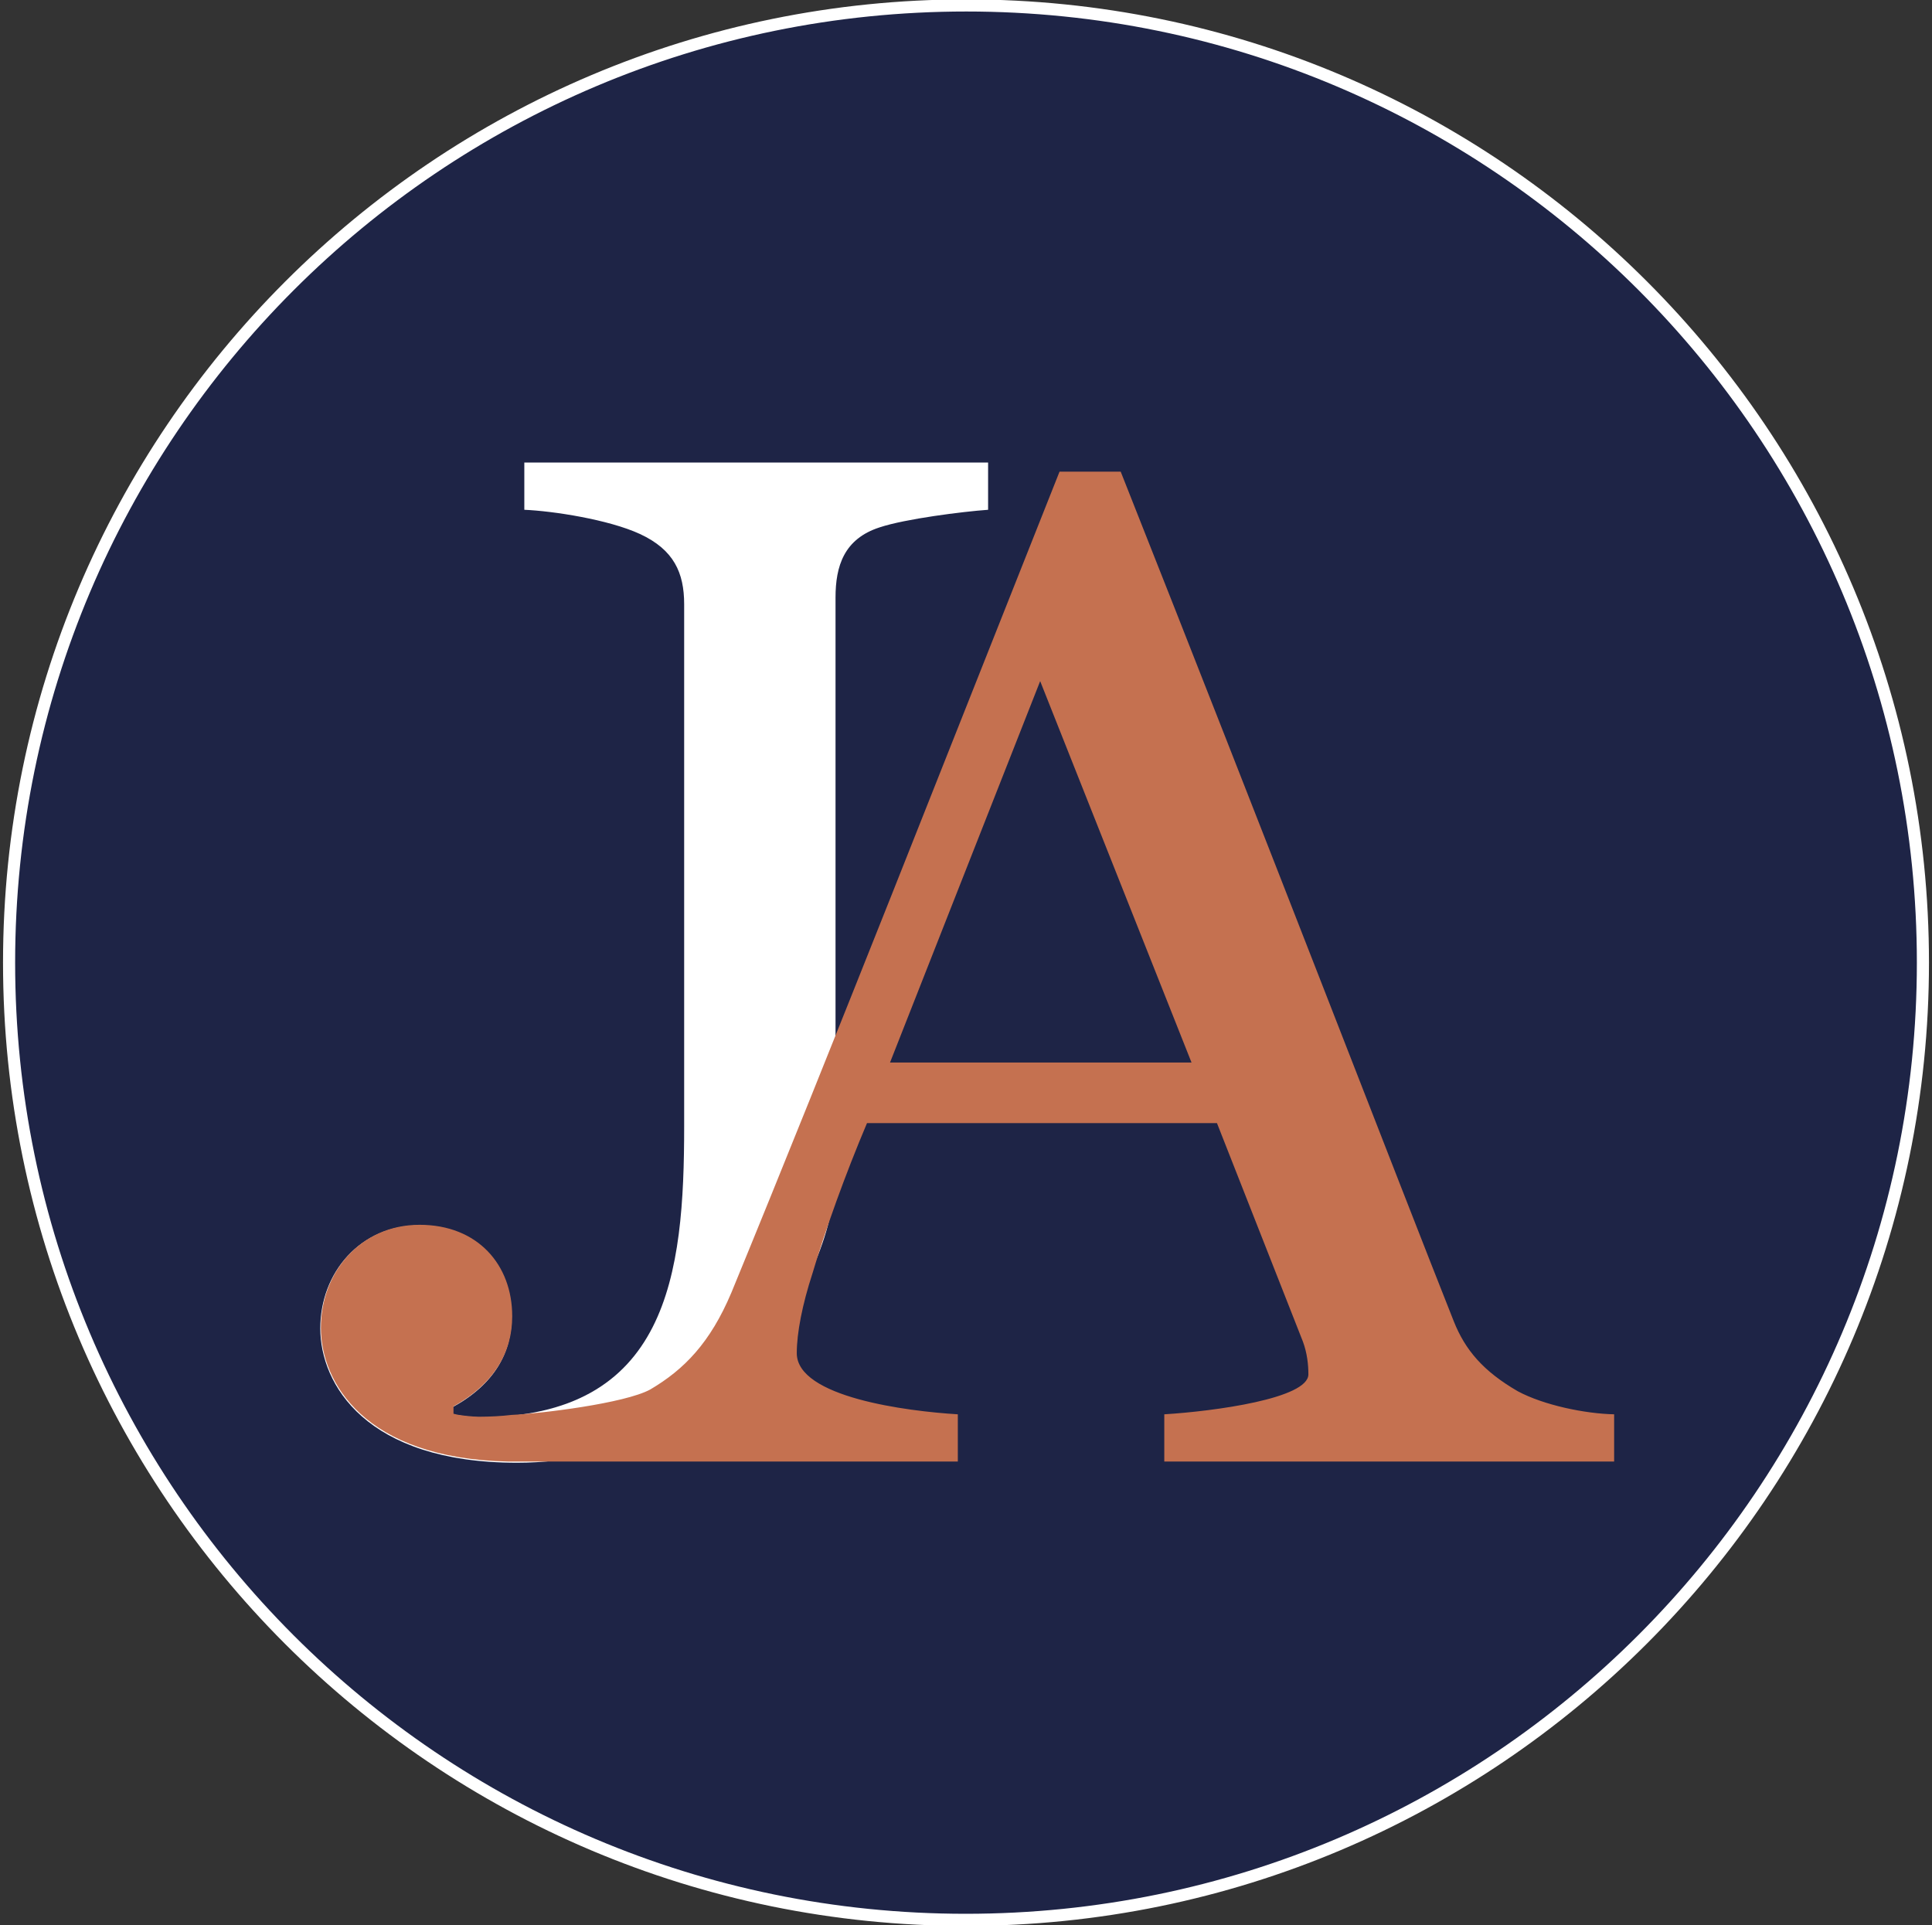
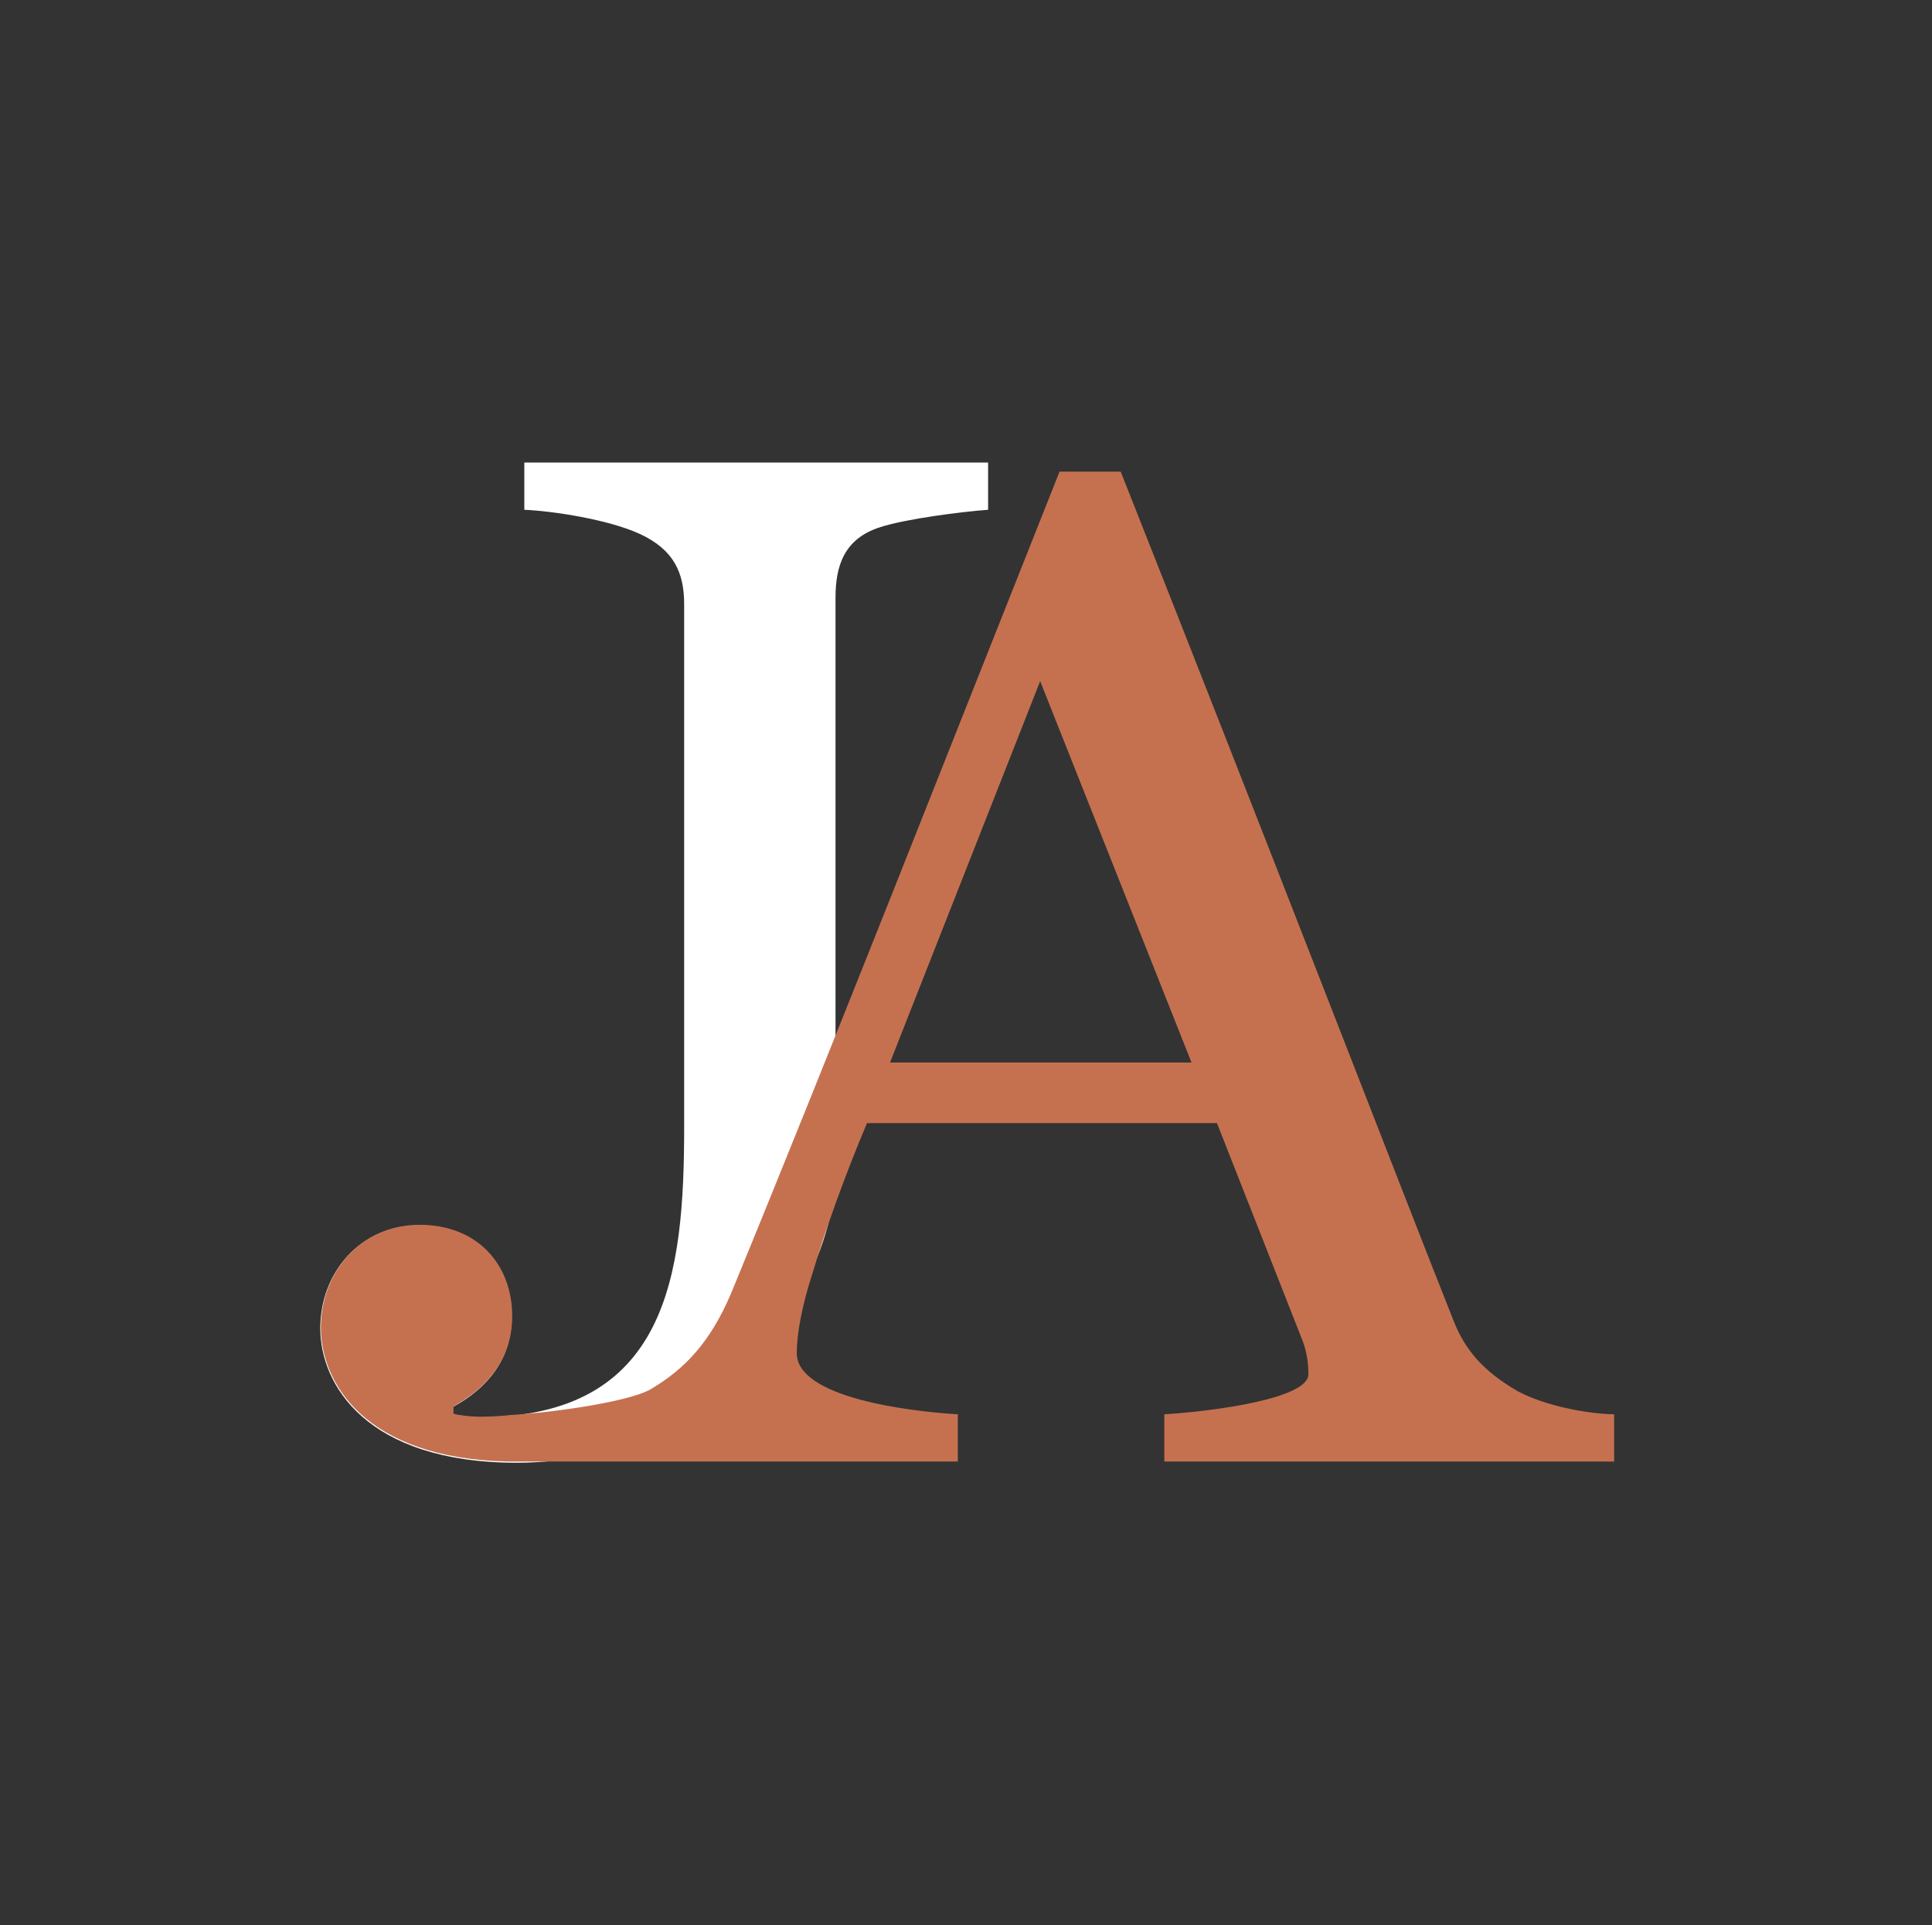
<svg xmlns="http://www.w3.org/2000/svg" version="1.1" id="Ebene_1" x="0px" y="0px" viewBox="0 0 319.1 318" style="enable-background:new 0 0 319.1 318;" xml:space="preserve">
  <rect x="0" y="0" width="319.1" height="318" fill="#333333" stroke="none" />
  <style type="text/css">
	.st0{fill:#1E2446;stroke:#FFFFFF;stroke-width:2;stroke-miterlimit:10;}
	.st1{fill:#FFFFFF;}
	.st2{fill:#C57150;}
</style>
  <g>
-     <path class="st0" d="M317.6,159c0,87.3-70.8,158.1-158.1,158.1S1.5,246.3,1.5,159S72.3,0.9,159.6,0.9S317.6,71.7,317.6,159" />
    <path class="st1" d="M145.3,87.1c-5.9,1.9-7.3,6.4-7.3,11.6v95c0,17-17.7,47.9-52.6,47.9c-25,0-32.5-13-32.5-22.2   c0-9.2,6.6-17,16.3-17c9.7,0,15.3,6.6,15.3,15.1c0,5.9-2.8,11.1-9.7,14.9v1.2c0.9,0.2,3.3,0.5,4.2,0.5c31.4,0,34-23.6,34-48.1V99.8   c0-5.2-1.7-9-7.3-11.6c-5.2-2.4-14.4-3.8-19.1-4v-7.8h76.6v7.8C159,84.5,149.5,85.7,145.3,87.1" />
    <path class="st2" d="M147,175.5l24.8-63l25,63H147z M250.7,229.8c-5.7-3.3-8.7-6.8-10.6-11.6c-8.7-21.9-30.9-79.5-55-140.3H175   c-17.9,45-37.5,95-54.2,135.6c-3.5,8.3-7.8,12.7-13.4,16c-4.2,2.3-18.2,4-22.9,4.2v0c-1.7,0.2-3.5,0.3-5.4,0.3   c-0.9,0-3.3-0.2-4.2-0.5v-1.2c6.8-3.8,9.7-9,9.7-14.9c0-8.5-5.7-15.1-15.3-15.1c-9.7,0-16.3,7.8-16.3,17c0,9,7.2,21.6,30.9,22.1v0   h74.3v-7.8c-8.3-0.5-26.6-2.8-26.6-10.1c0-3.3,0.9-8,2.6-13.2c2.1-7.1,5.4-16.3,9-24.8h57.8l14.2,36.1c0.7,1.9,0.9,3.8,0.9,5.4   c0,4-15.6,6.1-23.8,6.6v7.8h74.3v-7.8C261.8,233.5,255,232.1,250.7,229.8" />
  </g>
</svg>